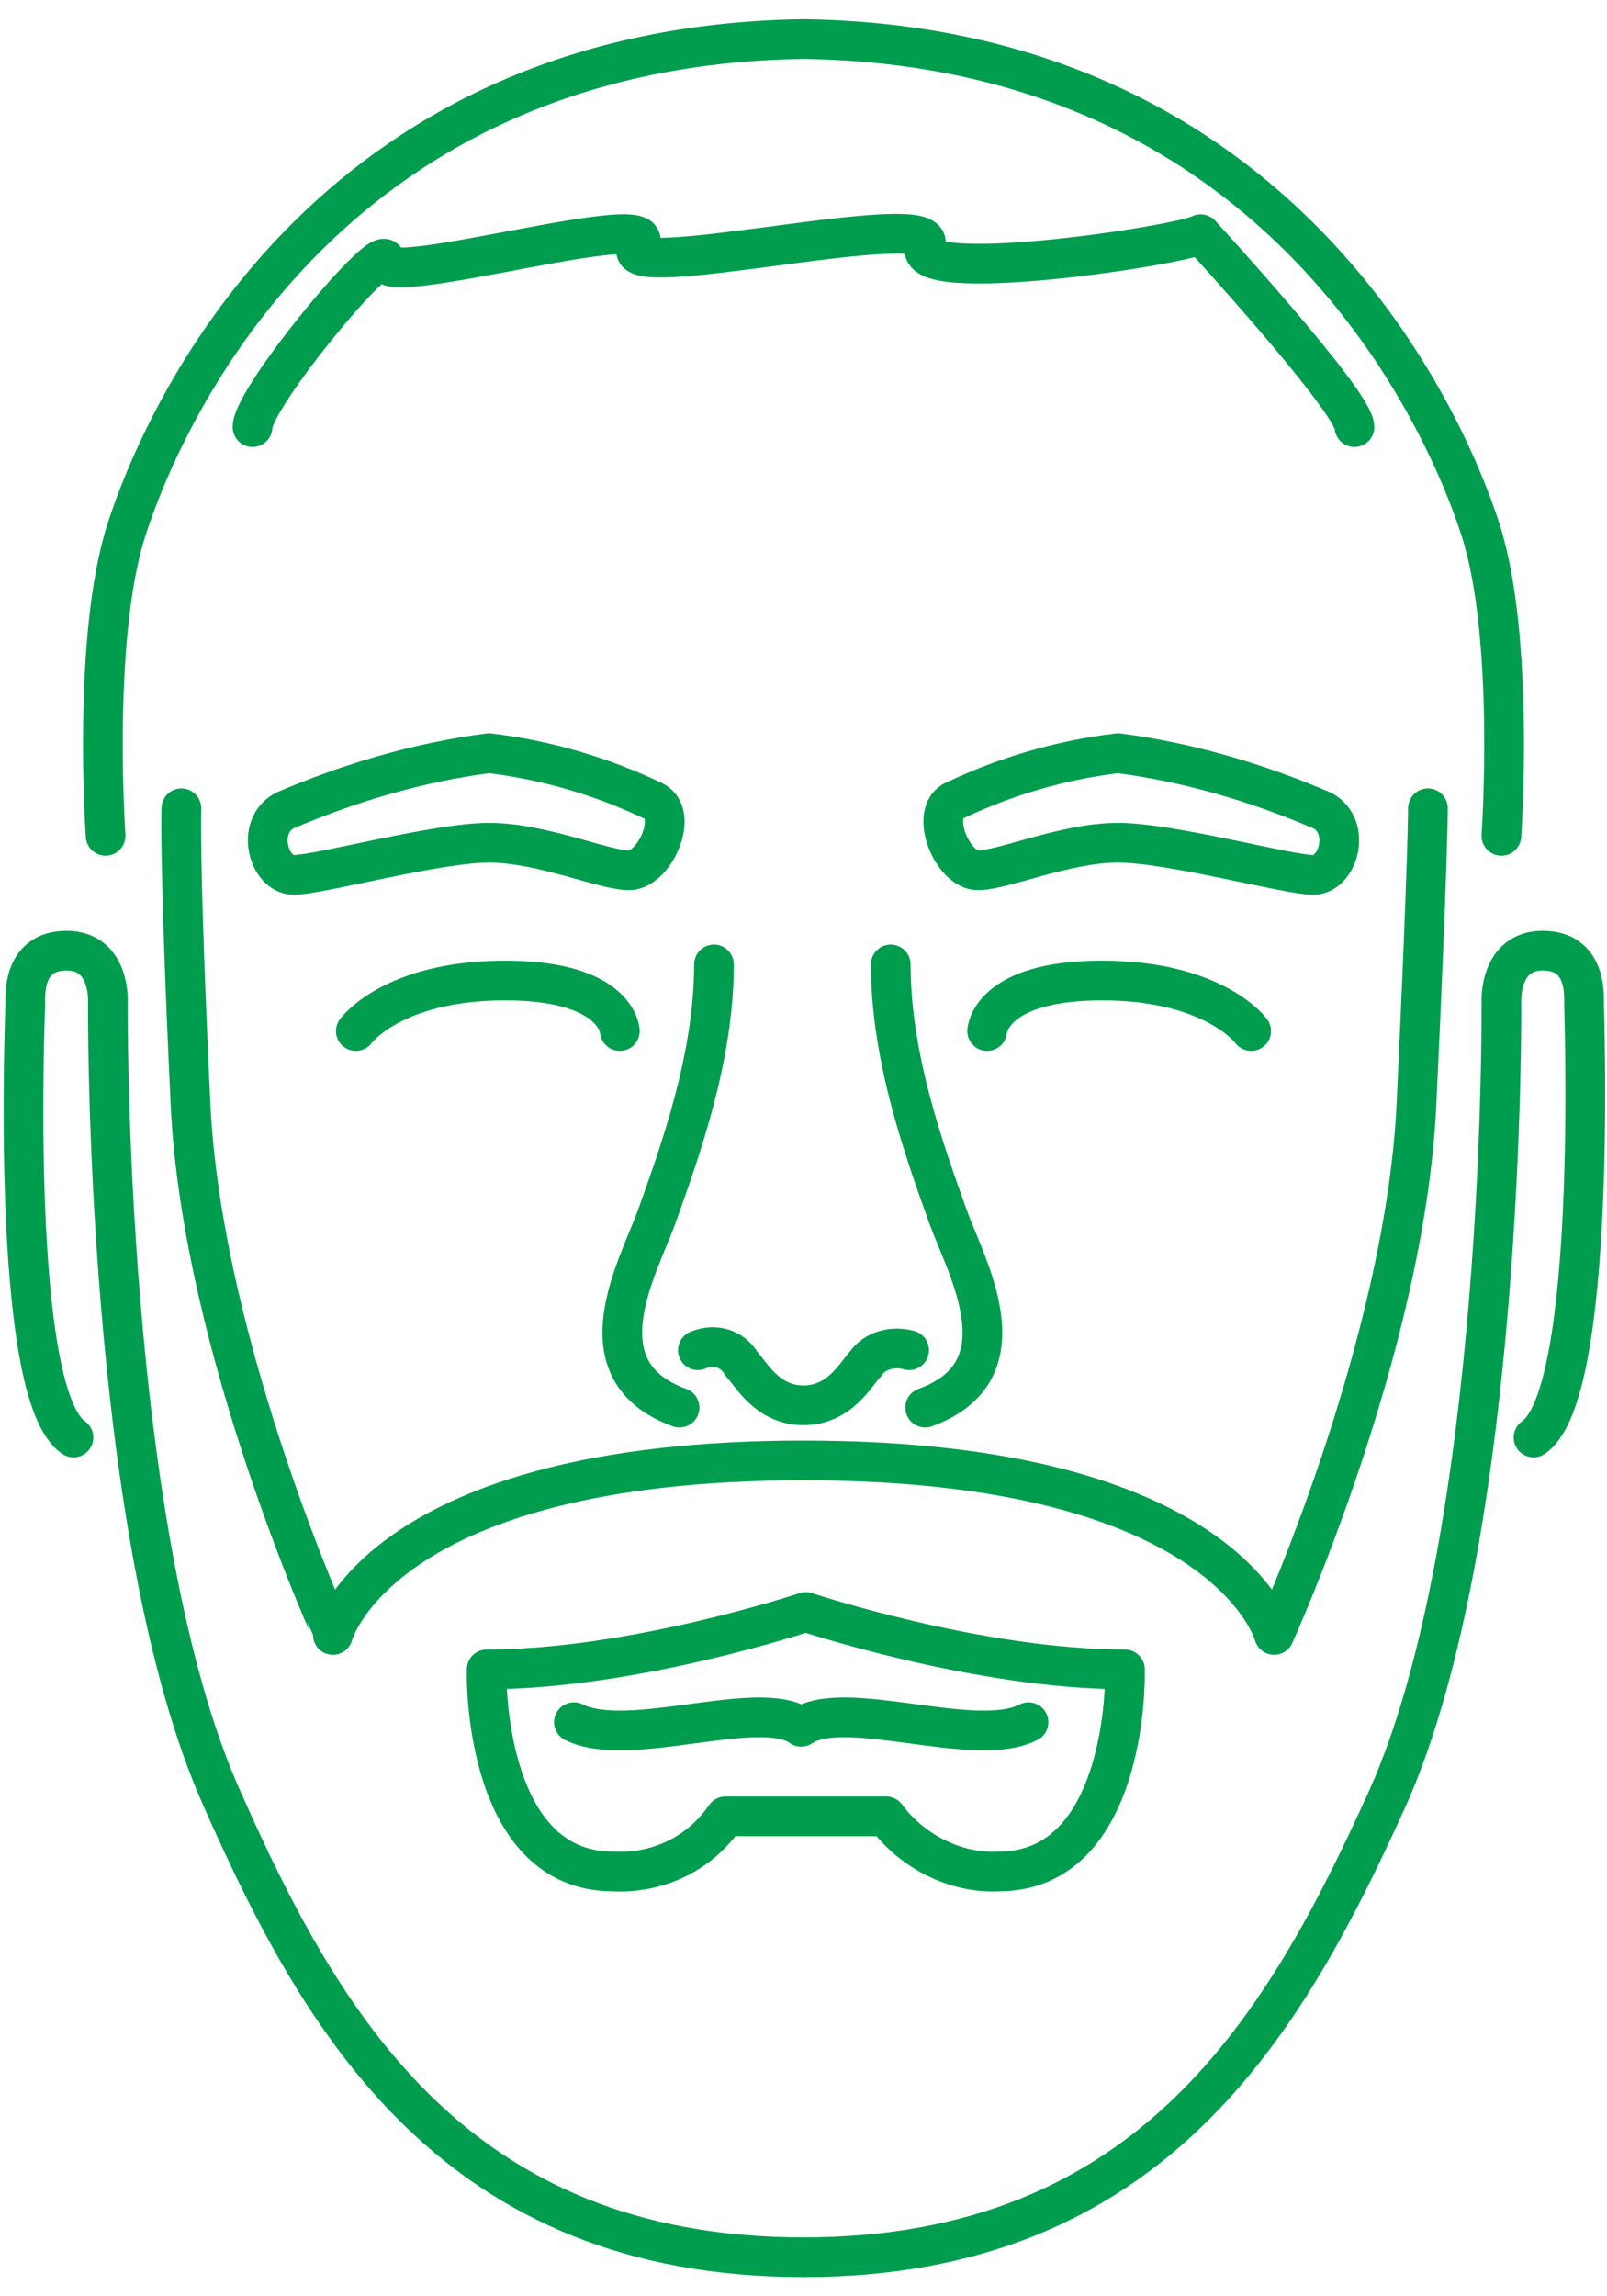
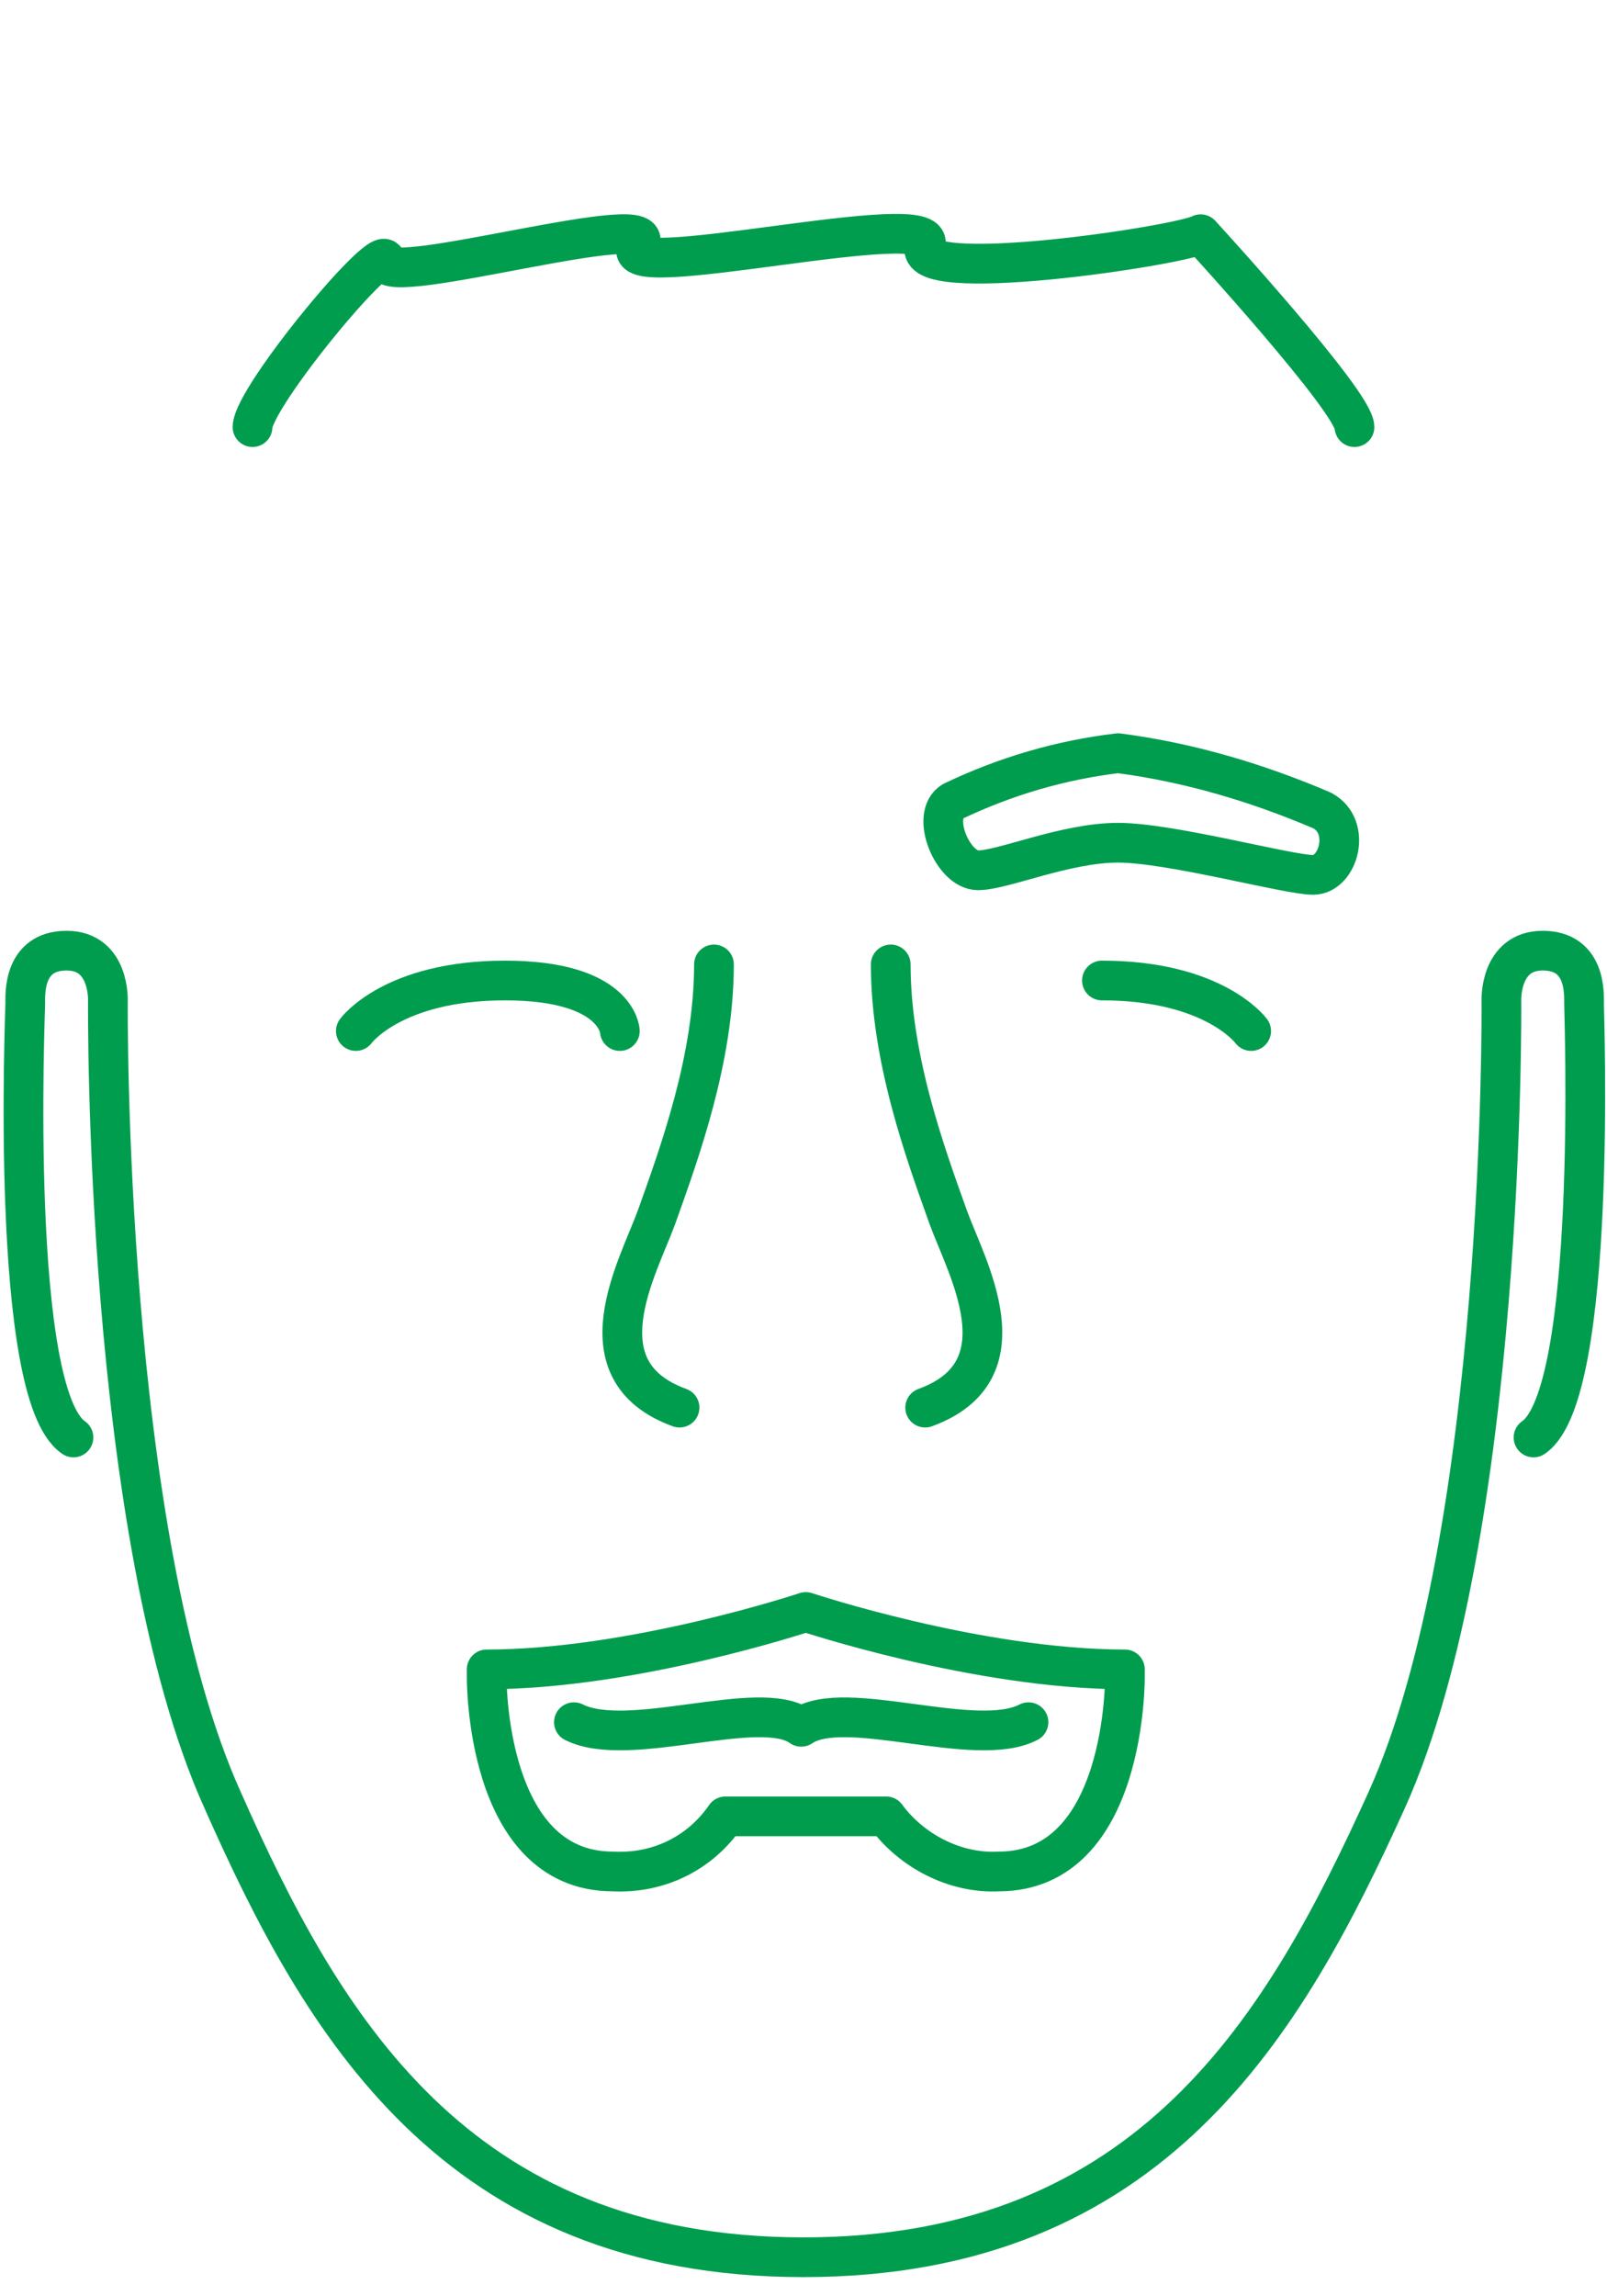
<svg xmlns="http://www.w3.org/2000/svg" version="1.1" id="Layer_1" x="0px" y="0px" viewBox="0 0 70 100" style="enable-background:new 0 0 70 100;" xml:space="preserve">
  <style type="text/css">
	.st0{fill:none;stroke:#009D4F;stroke-width:1.73;stroke-linecap:round;stroke-linejoin:round;}
	.st1{fill:none;stroke:#009D4F;stroke-width:1.73;stroke-linecap:round;stroke-miterlimit:10;}
</style>
  <title>ntb_web_logoArtboard 1</title>
  <path class="st0" d="M66.8,62.6c2.8-1.9,2.2-18.5,2.2-18.9s0.1-2.3-1.8-2.3s-1.8,2.2-1.8,2.2s0.2,23.3-5,34.8  C56,88.1,50.2,98.3,35,98.3S14,88.1,9.7,78.4c-5.2-11.5-5-34.8-5-34.8s0.1-2.2-1.8-2.2s-1.8,1.9-1.8,2.3s-0.7,17,2.1,18.9" />
-   <path class="st1" d="M54.5,44.9c0,0-1.6-2.2-6.5-2.2s-5,2.2-5,2.2" />
+   <path class="st1" d="M54.5,44.9c0,0-1.6-2.2-6.5-2.2" />
  <path class="st0" d="M42.6,37.9c1.1,0,3.8-1.2,6.1-1.2c2.3,0,7.4,1.4,8.5,1.4s1.7-2.1,0.4-2.8c-2.8-1.2-5.8-2.1-8.9-2.5  c-2.5,0.3-4.9,1-7.2,2.1C40.5,35.5,41.5,37.9,42.6,37.9z" />
  <path class="st1" d="M15.5,44.9c0,0,1.6-2.2,6.5-2.2s5,2.2,5,2.2" />
-   <path class="st0" d="M27.4,37.9c-1.1,0-3.8-1.2-6.1-1.2s-7.4,1.4-8.5,1.4s-1.7-2.1-0.4-2.8c2.8-1.2,5.8-2.1,8.9-2.5  c2.5,0.3,4.9,1,7.2,2.1C29.6,35.5,28.5,37.9,27.4,37.9z" />
  <path class="st0" d="M29.6,61.3c-4.4-1.6-1.8-6.1-1-8.3c1-2.8,2.5-6.9,2.5-11" />
  <path class="st0" d="M40.3,61.3c4.4-1.6,1.8-6.1,1-8.3c-1-2.8-2.5-6.9-2.5-11" />
-   <path class="st0" d="M62.2,35.2c0,0,0,2.3-0.5,12.9s-6.2,23.1-6.2,23.1s-2-7.6-20.5-7.6s-20.5,7.6-20.5,7.6S8.8,58.7,8.3,48.1  S7.9,35.2,7.9,35.2" />
  <path class="st0" d="M11,18.6c0-1.3,5.9-8.4,5.8-7.2s12.4-2.5,11-0.7s13.3-1.8,12.5,0s11.1,0,12-0.5c0,0,6.7,7.3,6.7,8.4" />
-   <path class="st1" d="M65.4,36.4c0,0,0.6-8.6-0.9-13.3S55.9,2,35,1.7C14,2,7,18.4,5.5,23.1S4.6,36.4,4.6,36.4" />
-   <path class="st0" d="M30.4,58.8c0.7-0.3,1.5-0.1,1.9,0.6c0.4,0.4,1.1,1.8,2.7,1.8s2.3-1.4,2.7-1.8c0.4-0.6,1.2-0.8,1.9-0.6" />
  <path class="st0" d="M31.6,79.1c-1.1,1.6-2.9,2.5-4.9,2.4c-5.6,0-5.5-8.5-5.5-8.5v-0.3c6.4,0,13.9-2.5,13.9-2.5s7.5,2.5,13.9,2.5V73  c0,0,0.1,8.5-5.5,8.5c-1.9,0.1-3.8-0.9-4.9-2.4H31.6z" />
  <path class="st0" d="M44.8,75c-2.3,1.2-8-1.1-9.9,0.2c-1.8-1.3-7.5,1-9.9-0.2" />
</svg>